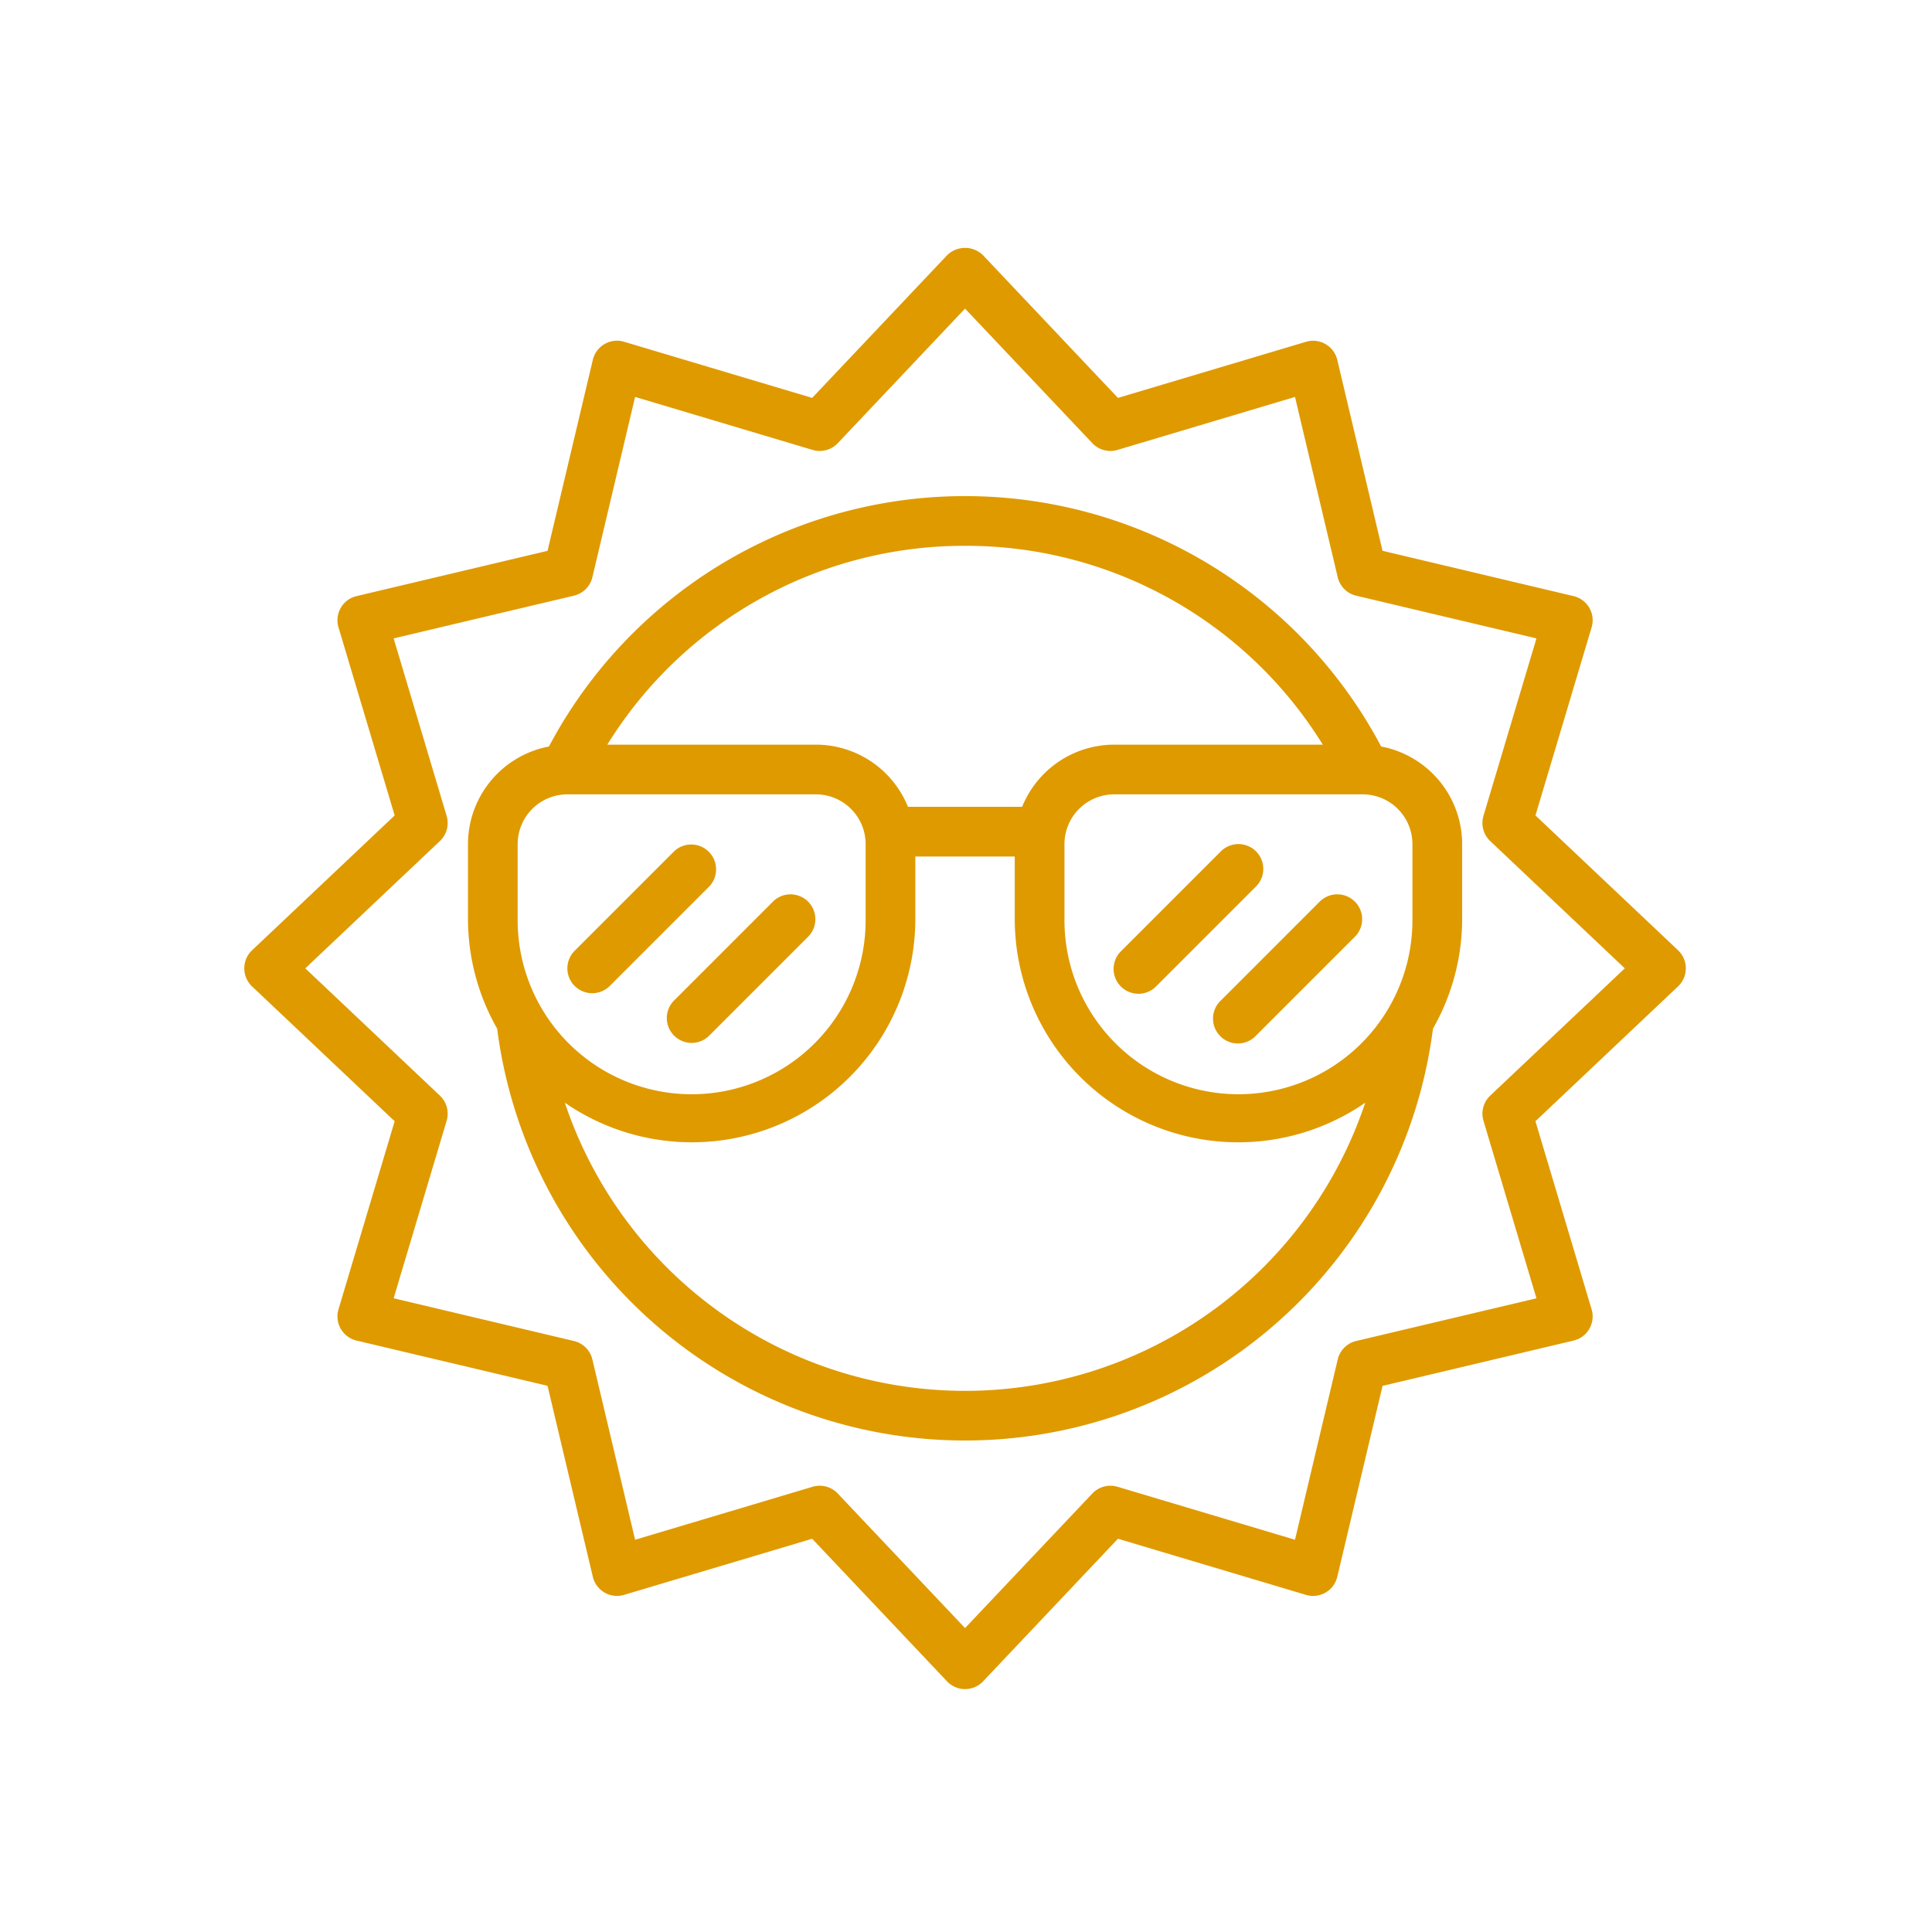
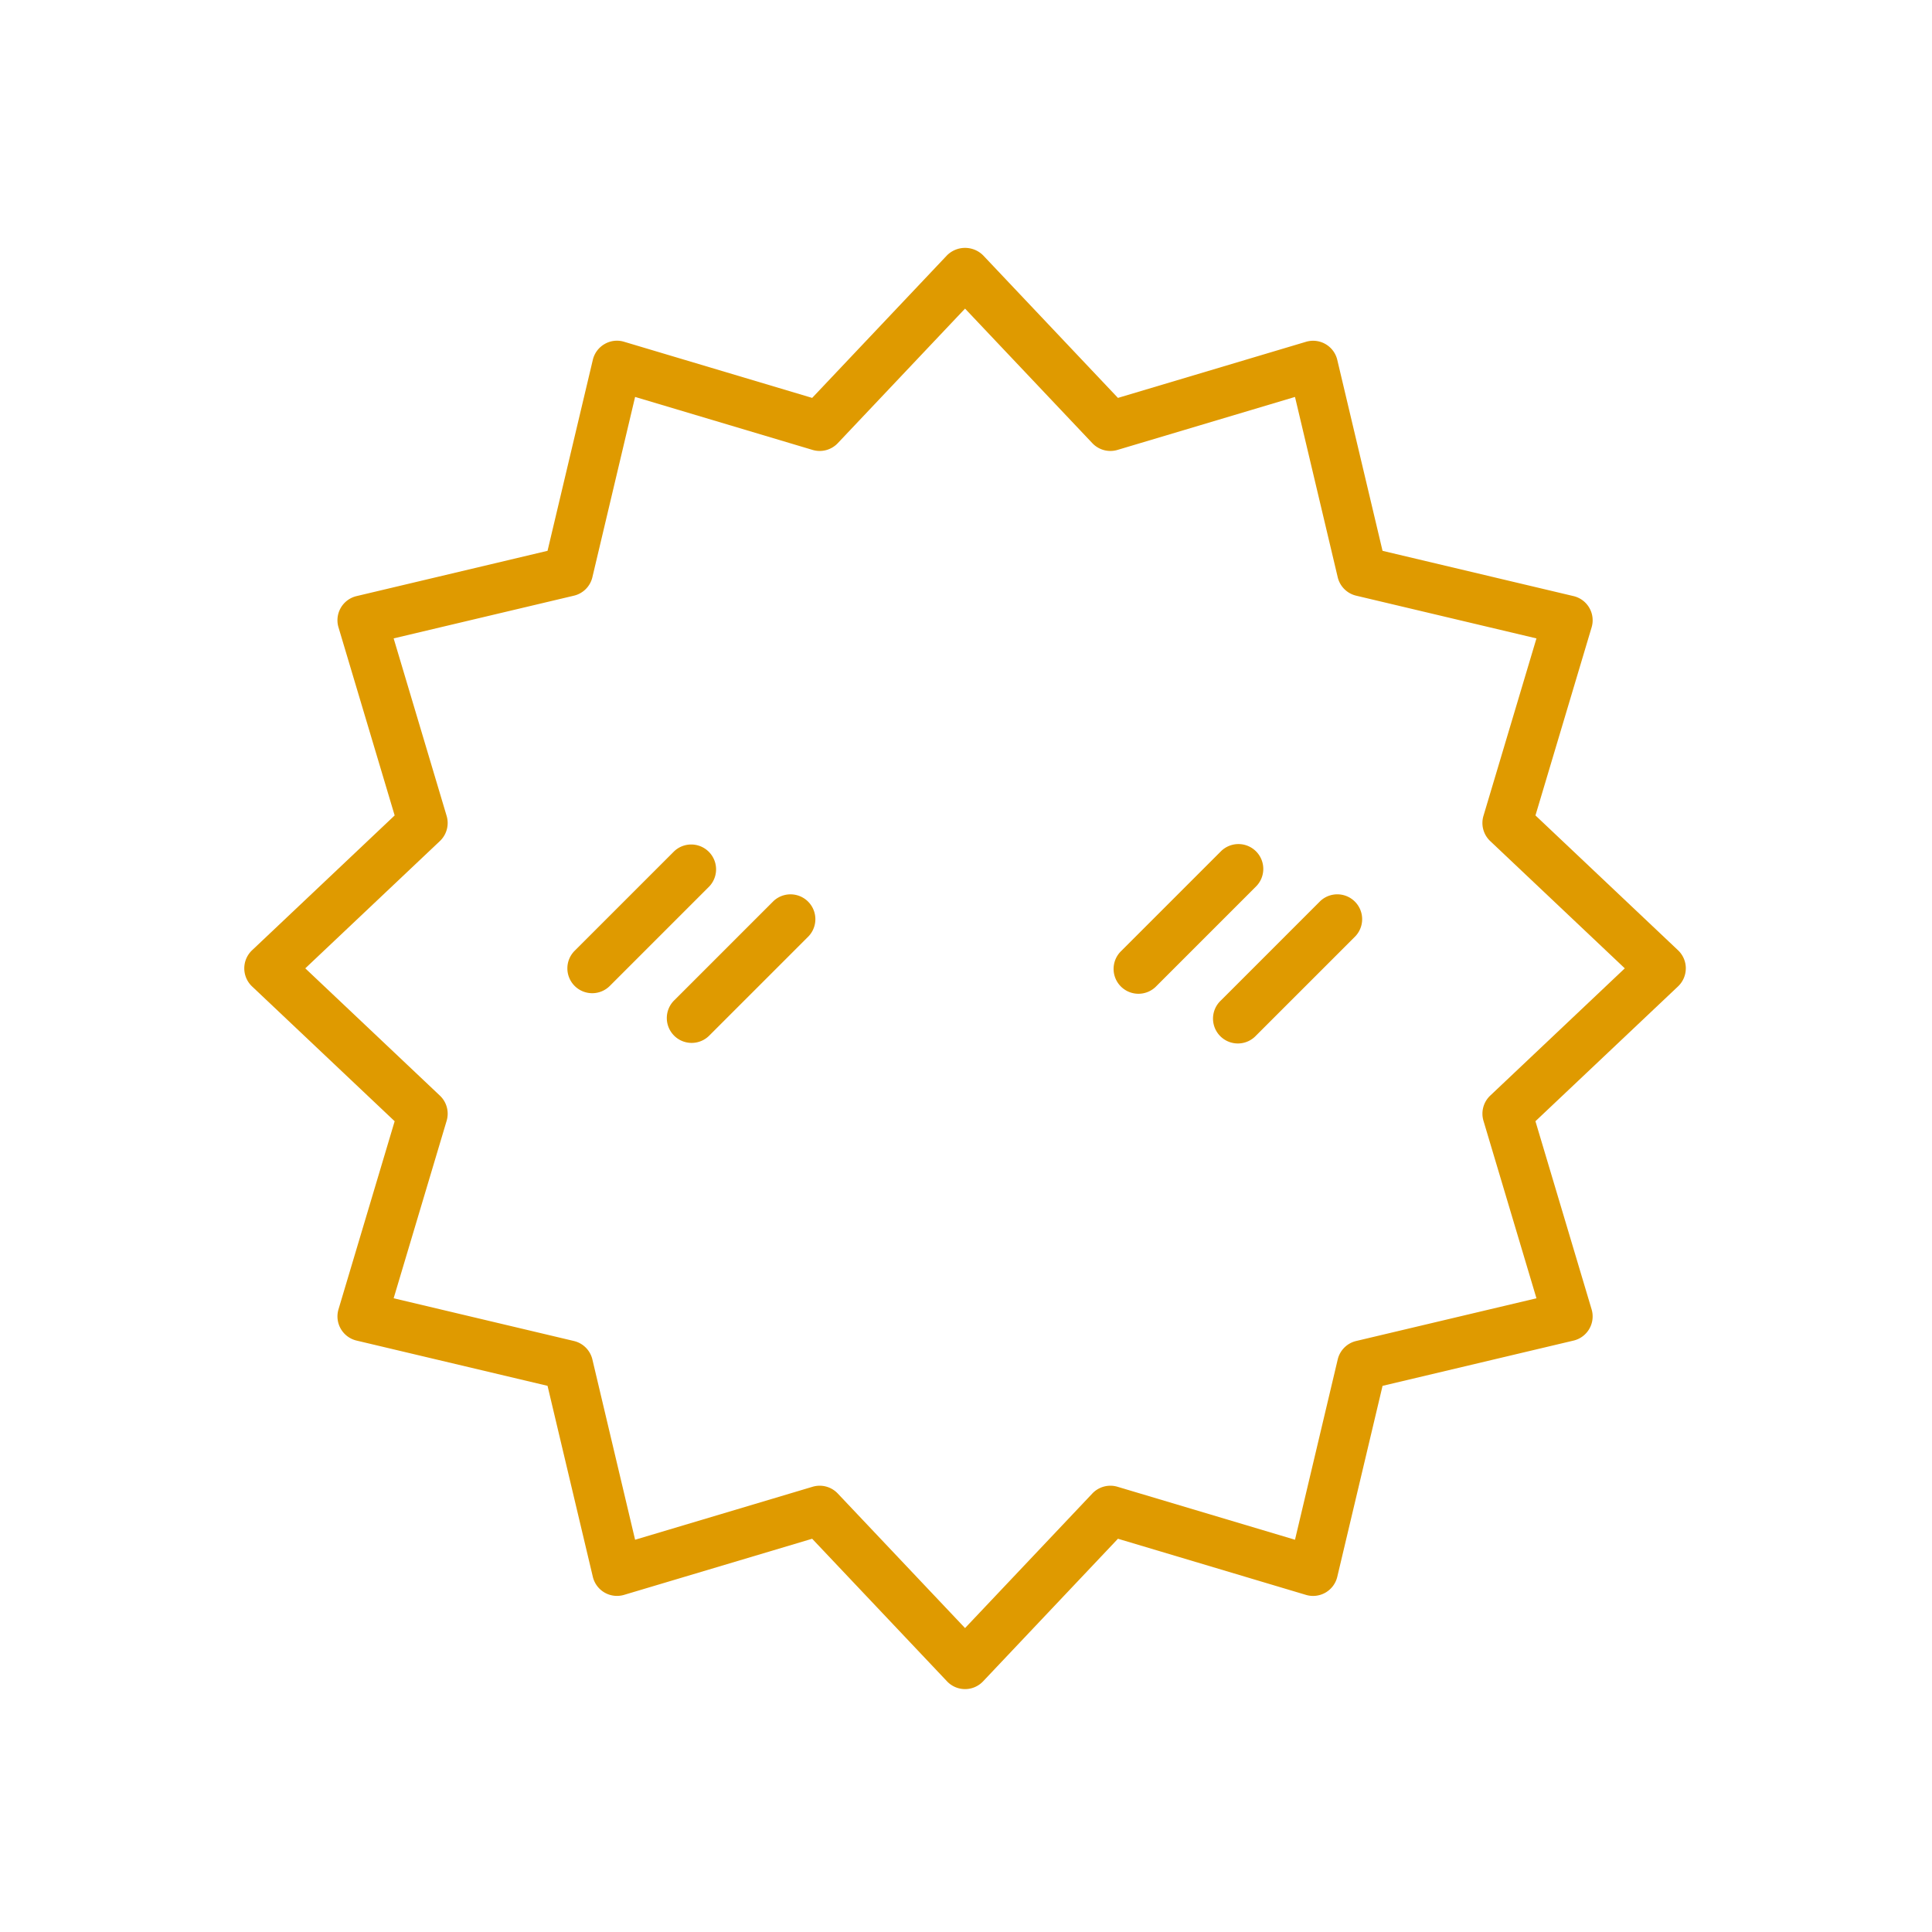
<svg xmlns="http://www.w3.org/2000/svg" width="300px" height="300px" id="Layer_1" data-name="Layer 1" viewBox="0 0 128 128">
  <defs>
    <style>.cls-1{fill:#df9a00;}</style>
  </defs>
  <g id="sun_clips" data-name="sun clips">
    <path class="cls-1" d="M111.69,64.155a1.65,1.65,0,0,0-.514-1.196l-9.448-8.934,3.72-12.459a1.645,1.645,0,0,0-1.198-2.073L91.597,36.494,88.598,23.843a1.646,1.646,0,0,0-2.072-1.198L74.067,26.362l-8.933-9.445a1.696,1.696,0,0,0-2.393,0l-8.933,9.445-12.46-3.719a1.624,1.624,0,0,0-1.294.152,1.642,1.642,0,0,0-.778,1.046l-3,12.652L23.625,39.493a1.643,1.643,0,0,0-1.198,2.073l3.72,12.459-9.448,8.934a1.648,1.648,0,0,0,0,2.393l9.448,8.933-3.72,12.459a1.645,1.645,0,0,0,1.198,2.073l12.651,2.998,3,12.651a1.646,1.646,0,0,0,2.072,1.198l12.46-3.718,8.933,9.445a1.645,1.645,0,0,0,2.393,0l8.933-9.445,12.459,3.72a1.648,1.648,0,0,0,2.072-1.198l3-12.652,12.651-2.998a1.645,1.645,0,0,0,1.198-2.074l-3.72-12.46,9.448-8.933a1.65,1.65,0,0,0,.514-1.196ZM98.729,72.589a1.649,1.649,0,0,0-.445,1.667l3.51,11.759-11.945,2.83a1.646,1.646,0,0,0-1.222,1.223l-2.83,11.944-11.759-3.51a1.648,1.648,0,0,0-1.668.446l-8.433,8.916-8.433-8.915a1.646,1.646,0,0,0-1.668-.447l-11.759,3.51-2.83-11.945a1.646,1.646,0,0,0-1.222-1.222L26.08,86.014l3.511-11.758a1.647,1.647,0,0,0-.446-1.667l-8.919-8.434,8.919-8.434a1.646,1.646,0,0,0,.445-1.667L26.08,42.295l11.945-2.83a1.646,1.646,0,0,0,1.222-1.223l2.83-11.944,11.759,3.51a1.647,1.647,0,0,0,1.668-.446l8.433-8.916L72.37,29.361a1.646,1.646,0,0,0,1.668.447l11.759-3.51,2.83,11.945a1.646,1.646,0,0,0,1.222,1.222l11.945,2.831-3.511,11.758a1.647,1.647,0,0,0,.445,1.667l8.919,8.434Zm0,0" />
    <path class="cls-1" d="M87.473,59.697l-6.587,6.587a1.647,1.647,0,1,0,2.328,2.328l6.587-6.587a1.647,1.647,0,0,0-2.328-2.328Zm0,0" />
    <path class="cls-1" d="M83.214,56.404a1.646,1.646,0,0,0-2.328,0l-6.587,6.587a1.647,1.647,0,1,0,2.328,2.328l6.587-6.587a1.646,1.646,0,0,0,0-2.328Zm0,0" />
    <path class="cls-1" d="M44.66,68.613a1.646,1.646,0,0,0,2.328,0l6.587-6.587a1.647,1.647,0,0,0-2.328-2.328L44.66,66.284a1.646,1.646,0,0,0,0,2.328Zm0,0" />
    <path class="cls-1" d="M39.237,65.802a1.643,1.643,0,0,0,1.164-.482l6.587-6.587A1.647,1.647,0,0,0,44.66,56.404l-6.587,6.587a1.646,1.646,0,0,0,1.164,2.811Zm0,0" />
-     <path class="cls-1" d="M91.506,49.458a31.201,31.201,0,0,0-55.137,0,6.591,6.591,0,0,0-5.364,6.463v4.94a14.704,14.704,0,0,0,1.934,7.292,31.252,31.252,0,0,0,61.998,0,14.704,14.704,0,0,0,1.934-7.292v-4.94a6.591,6.591,0,0,0-5.365-6.463Zm2.071,6.463v4.94a11.527,11.527,0,1,1-23.053,0v-4.94a3.297,3.297,0,0,1,3.293-3.293H90.284a3.297,3.297,0,0,1,3.293,3.293Zm-29.64-19.76A27.792,27.792,0,0,1,87.638,49.335H73.817A6.588,6.588,0,0,0,67.72,53.452H60.154a6.588,6.588,0,0,0-6.097-4.117H40.236A27.792,27.792,0,0,1,63.937,36.162Zm-29.64,19.76A3.297,3.297,0,0,1,37.59,52.628H54.057A3.297,3.297,0,0,1,57.35,55.922v4.94a11.527,11.527,0,1,1-23.053,0Zm29.64,36.227A27.961,27.961,0,0,1,37.423,73.057a14.806,14.806,0,0,0,23.22-12.196V56.745H67.23v4.117a14.806,14.806,0,0,0,23.22,12.196A27.961,27.961,0,0,1,63.937,92.148Zm0,0" />
  </g>
</svg>